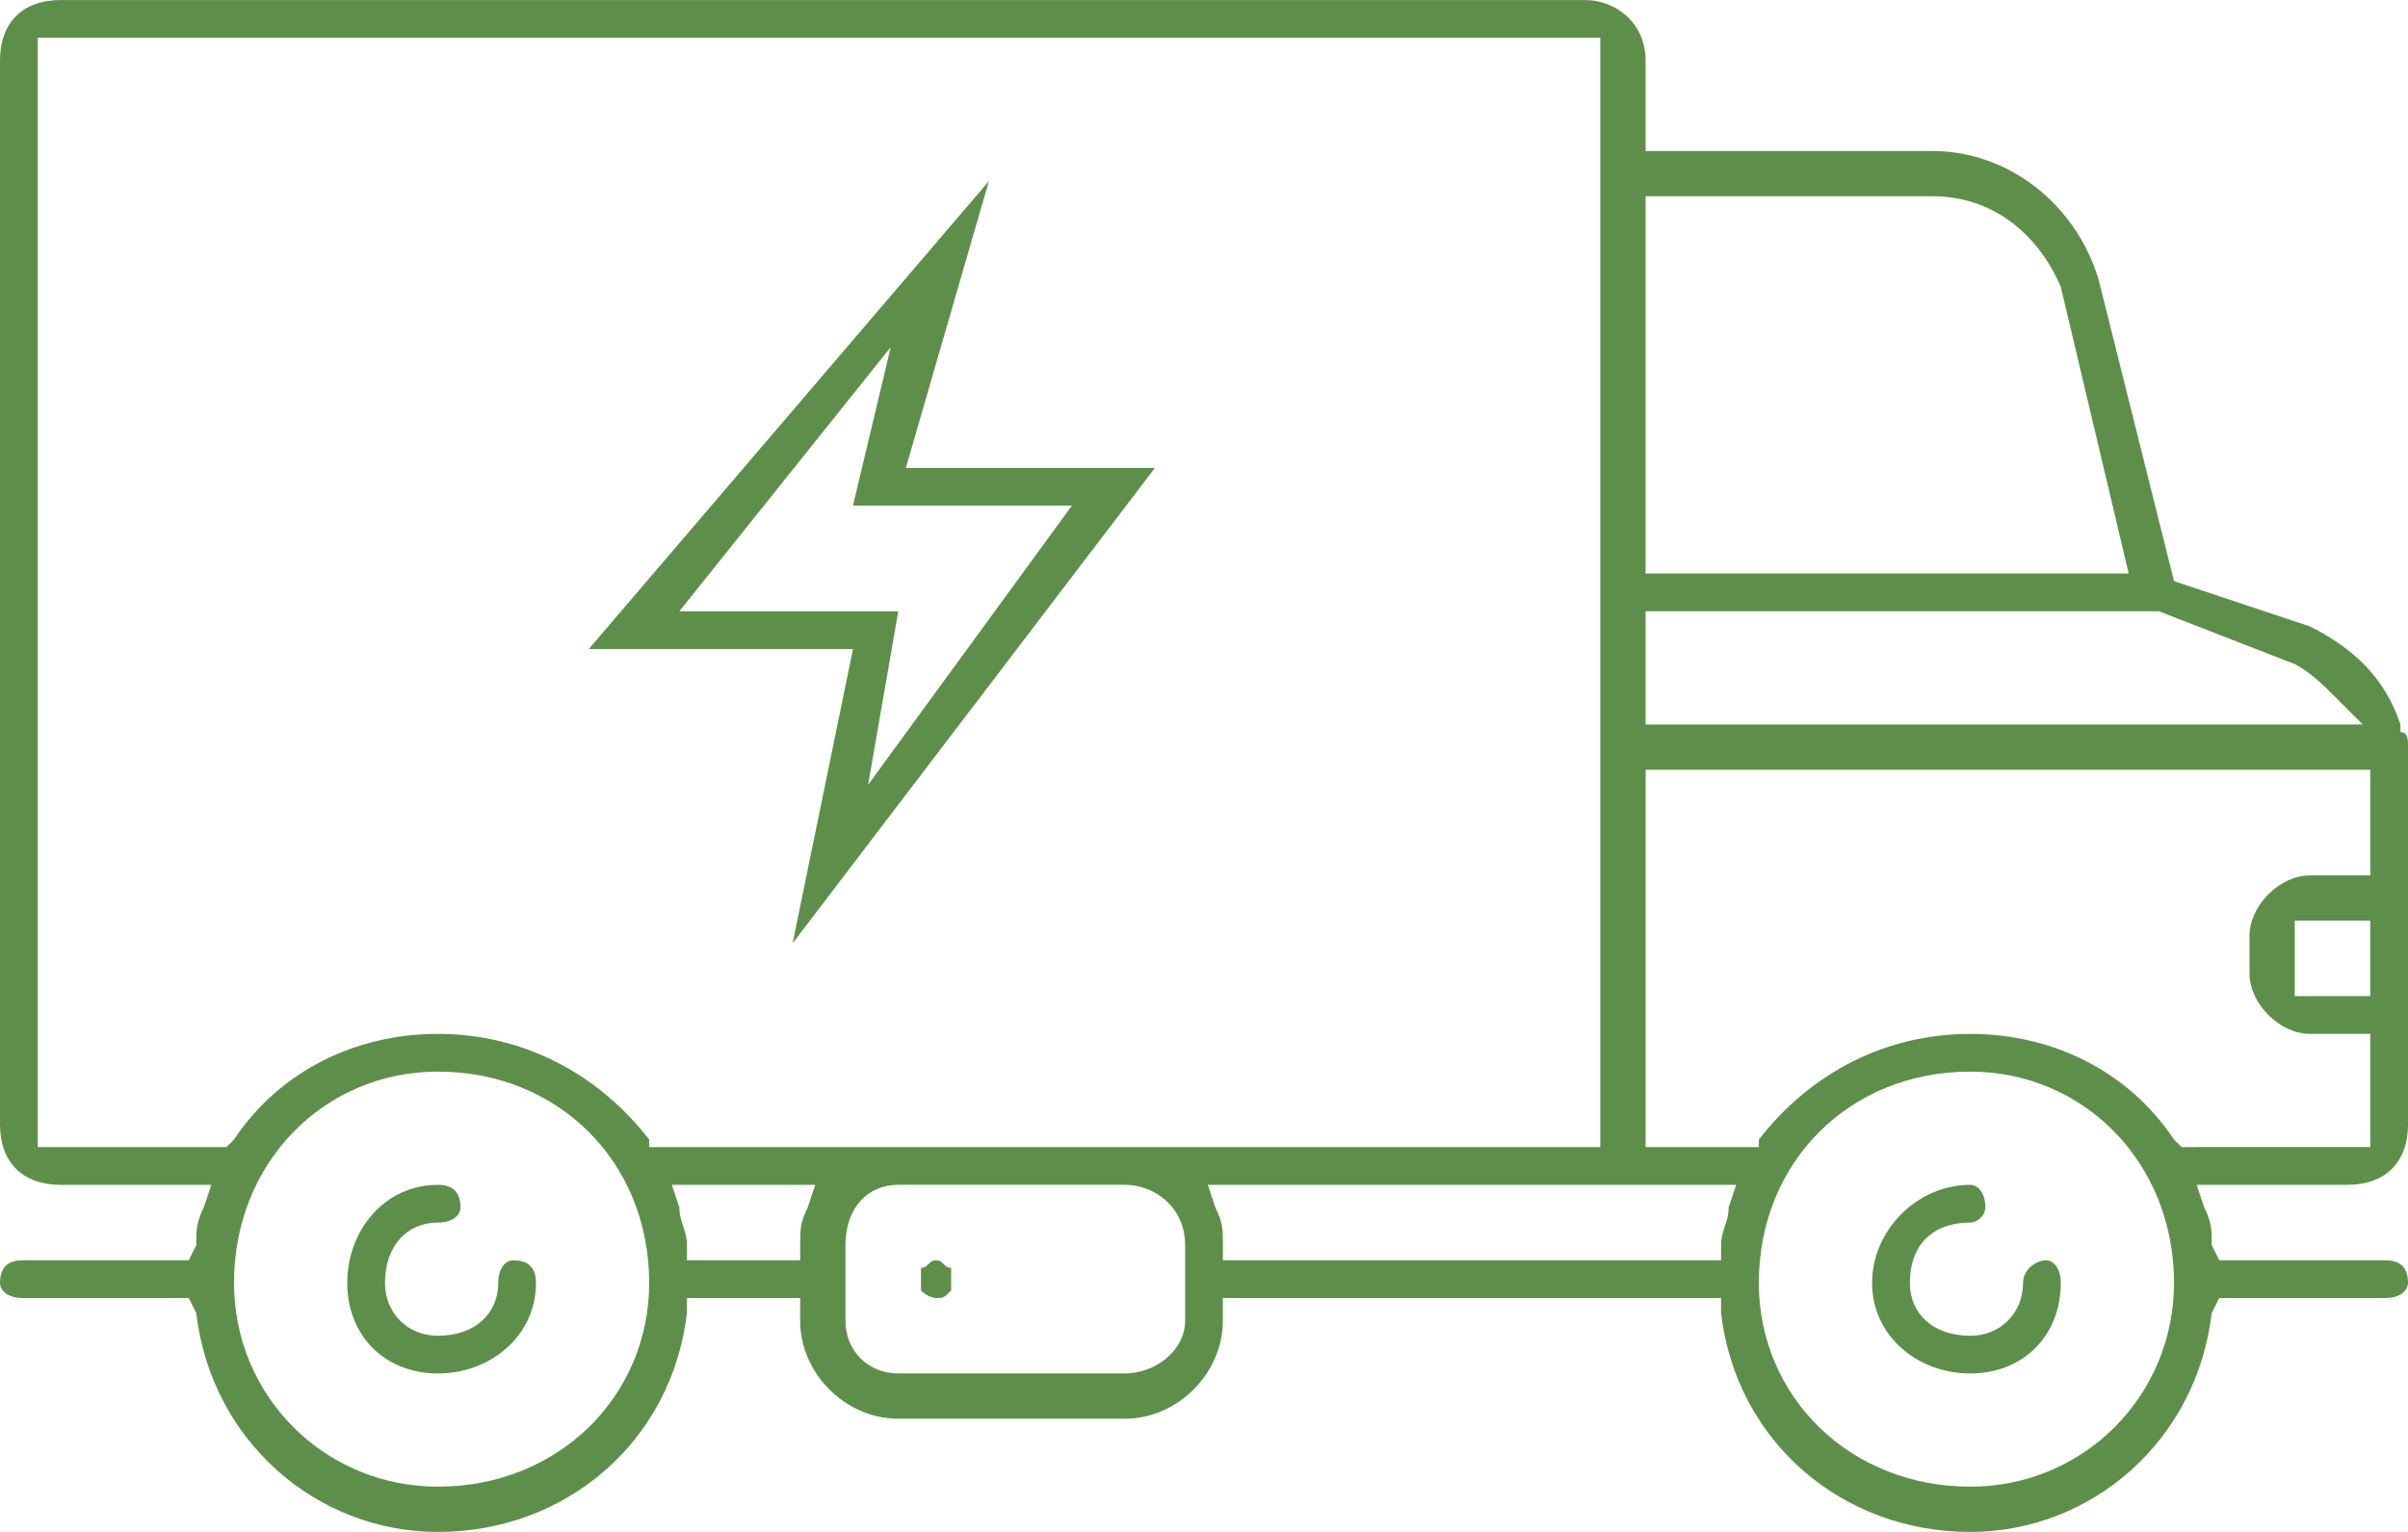
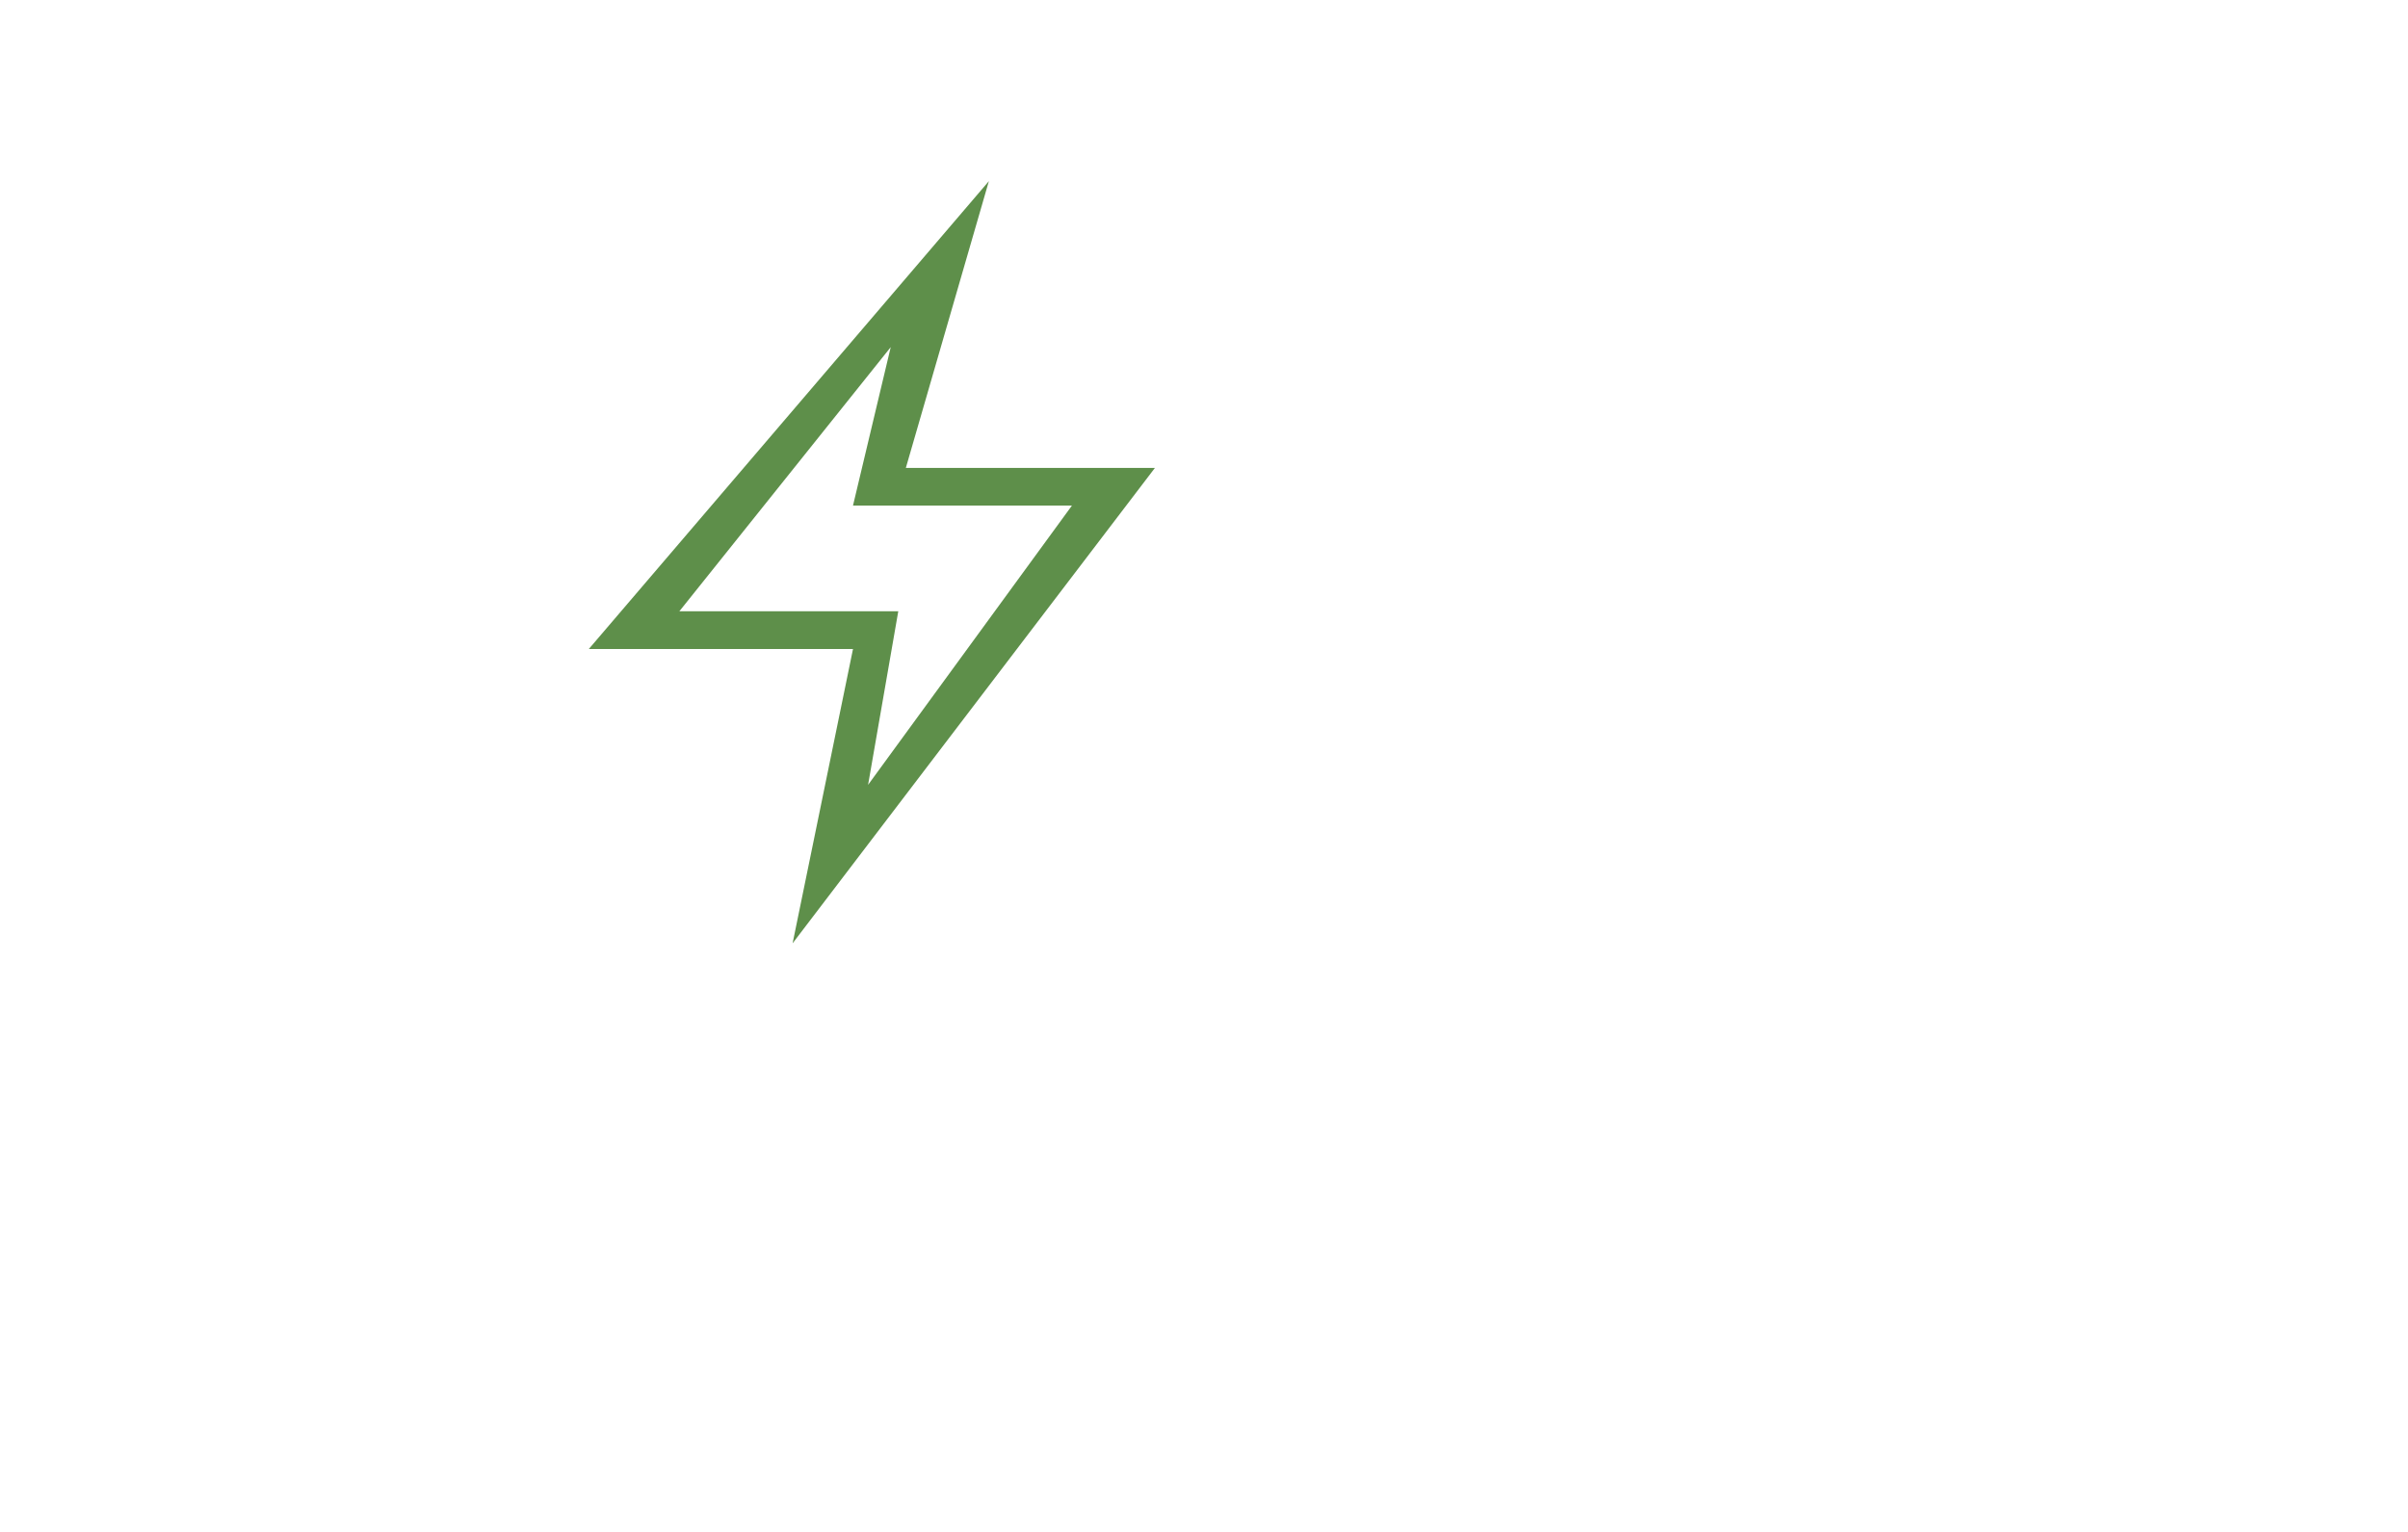
<svg xmlns="http://www.w3.org/2000/svg" xml:space="preserve" width="21.842mm" height="13.9mm" version="1.1" style="shape-rendering:geometricPrecision; text-rendering:geometricPrecision; image-rendering:optimizeQuality; fill-rule:evenodd; clip-rule:evenodd" viewBox="0 0 1600.77 1018.66">
  <defs>
    <style type="text/css">
   
    .fil0 {fill:#5E8F4A}
   
  </style>
  </defs>
  <g id="Layer_x0020_1">
    <g id="_2646932202944">
      <g id="_825837392">
-         <path class="fil0" d="M1600.77 853.06c0,-10.03 -5.02,-15.05 -15.05,-15.05l-110.4 0 -5.02 -10.03c0,-10.03 0,-15.05 -5.01,-25.09l-5.02 -15.05 100.36 0c25.09,0 40.15,-15.05 40.15,-40.14l0 -225.81c0,-5.02 0,-10.03 0,-15.05l0 -5.02 0 0c0,-5.01 0,-5.01 0,-5.01 0,-5.02 0,-10.04 -5.02,-10.04l0 0 0 -5.01c-10.03,-30.11 -30.11,-50.19 -60.22,-65.24 0,0 0,0 0,0l-90.32 -30.11 -50.19 -200.73c-15.05,-50.18 -60.21,-85.31 -110.4,-85.31l-190.69 0 0 -60.21c0,-25.09 -20.07,-40.15 -40.14,-40.15l-1013.66 0c-25.09,0 -40.14,15.05 -40.14,40.15l0 707.54c0,25.09 15.05,40.15 40.14,40.15l100.36 0 -5.01 15.05c-5.02,10.03 -5.02,15.05 -5.02,25.09l-5.02 10.03 -110.39 0c-10.04,0 -15.05,5.01 -15.05,15.05 0,5.01 5.01,10.03 15.05,10.03l110.39 0 5.02 10.03c10.03,85.31 80.29,145.53 160.58,145.53 85.31,0 155.56,-60.21 165.59,-145.53l0 -10.03 75.27 0 0 15.05c0,35.13 30.11,65.23 65.23,65.23l150.55 0c35.13,0 65.23,-30.11 65.23,-65.23l0 -15.05 331.19 0 0 10.03c10.03,85.31 80.29,145.53 165.6,145.53 80.29,0 150.54,-60.21 160.57,-145.53l5.02 -10.03 110.4 0c10.03,0 15.05,-5.02 15.05,-10.03l0.01 -0.01zm-25.09 -190.69l-50.18 0 0 -50.18 50.18 0 0 50.18zm-5.02 -180.65l-476.72 0 0 -75.27 341.23 0 90.33 35.13 0 0c10.03,5.01 20.07,15.05 25.09,20.07l20.07 20.07 0 -0.01zm-286.03 -351.26c40.14,0 70.25,25.09 85.31,60.21l45.16 190.69 -321.16 0 0 -250.9 190.69 0 0.01 0zm-1139.11 632.27c-5.01,0 -5.01,0 -5.01,0l-115.42 0 0 -737.66 1038.74 0 0 737.66 -617.23 0c-5.01,0 -5.01,0 -5.01,0l-10.03 0 0 -5.01c-35.13,-45.16 -85.31,-70.25 -140.51,-70.25 -55.2,0 -105.37,25.09 -135.49,70.25l-5.01 5.01 -5.02 0 -0.01 0zm145.53 225.82c-75.27,0 -135.49,-60.22 -135.49,-135.49 0,-80.29 60.21,-140.51 135.49,-140.51 80.29,0 140.51,60.21 140.51,140.51 0,75.27 -60.21,135.49 -140.51,135.49zm165.6 -160.58c0,-10.04 -5.02,-15.05 -5.02,-25.09l-5.02 -15.05 95.35 0 -5.02 15.05c-5.01,10.03 -5.01,15.05 -5.01,25.09l0 10.03 -75.27 0 0 -10.03 0 0zm105.38 25.09c0,0 0,0 0,0l0 -25.09c0,-25.09 15.05,-40.15 35.13,-40.15l150.54 0c20.07,0 40.15,15.05 40.15,40.15l0 50.18c0,20.07 -20.07,35.13 -40.15,35.13l-150.54 0c-20.07,0 -35.13,-15.05 -35.13,-35.13l0 -25.09zm240.87 -65.23l351.27 0 -5.01 15.05c0,10.03 -5.02,15.05 -5.02,25.09l0 10.03 -331.19 0 0 -10.03c0,-10.04 0,-15.05 -5.02,-25.09l-5.02 -15.05 0 0zm506.83 200.73c-80.29,0 -140.51,-60.22 -140.51,-135.49 0,-80.29 60.22,-140.51 140.51,-140.51 75.27,0 135.49,60.21 135.49,140.51 0,75.27 -60.22,135.49 -135.49,135.49zm150.55 -225.82c0,0 0,0 -5.02,0l-5.01 0 -5.02 -5.01c-30.11,-45.16 -80.29,-70.25 -135.49,-70.25 -55.2,0 -105.38,25.09 -140.51,70.25l0 5.01 -10.04 0c0,0 0,0 -5.01,0l-60.22 0 0 -250.9 481.74 0 0 70.25 -40.15 0c-20.07,0 -40.14,20.07 -40.14,40.14l0 25.09c0,20.07 20.07,40.14 40.14,40.14l40.15 0 0 75.27 -115.42 0 0 0zm-1129.07 90.33c0,20.07 -15.05,35.13 -40.15,35.13 -20.07,0 -35.13,-15.05 -35.13,-35.13 0,-25.09 15.05,-40.14 35.13,-40.14 10.04,0 15.05,-5.02 15.05,-10.04 0,-10.03 -5.01,-15.05 -15.05,-15.05 -35.13,0 -60.21,30.11 -60.21,65.24 0,35.13 25.09,60.21 60.21,60.21 35.13,0 65.24,-25.09 65.24,-60.21 0,-10.04 -5.02,-15.05 -15.05,-15.05 -5.02,0 -10.04,5.01 -10.04,15.05l0 -0.01zm291.05 -15.05c-5.01,0 -5.01,5.02 -10.03,5.02 0,0 0,5.02 0,10.03 0,0 0,5.02 0,5.02 5.02,5.02 10.03,5.02 10.03,5.02 5.02,0 5.02,0 10.03,-5.02 0,0 0,-5.02 0,-5.02 0,-5.01 0,-10.03 0,-10.03 -5.01,0 -5.01,-5.02 -10.03,-5.02zm722.61 15.05c0,20.07 -15.05,35.13 -35.13,35.13 -25.09,0 -40.14,-15.05 -40.14,-35.13 0,-25.09 15.05,-40.14 40.14,-40.14 5.02,0 10.04,-5.02 10.04,-10.04 0,-10.03 -5.02,-15.05 -10.04,-15.05 -35.13,0 -65.23,30.11 -65.23,65.24 0,35.13 30.11,60.21 65.23,60.21 35.13,0 60.22,-25.09 60.22,-60.21 0,-10.04 -5.02,-15.05 -10.03,-15.05 -5.02,0 -15.05,5.01 -15.05,15.05l-0.01 -0.01z" />
        <path class="fil0" d="M767.77 311.11l-165.59 0 55.2 -190.69 -265.96 311.13 175.63 0 -40.15 195.7 240.87 -316.14 0 0zm-200.73 25.09l145.53 0 -135.49 185.67 20.07 -115.42 -145.53 0 140.51 -175.63 -25.09 105.38 -0.01 0.01z" />
      </g>
    </g>
  </g>
</svg>